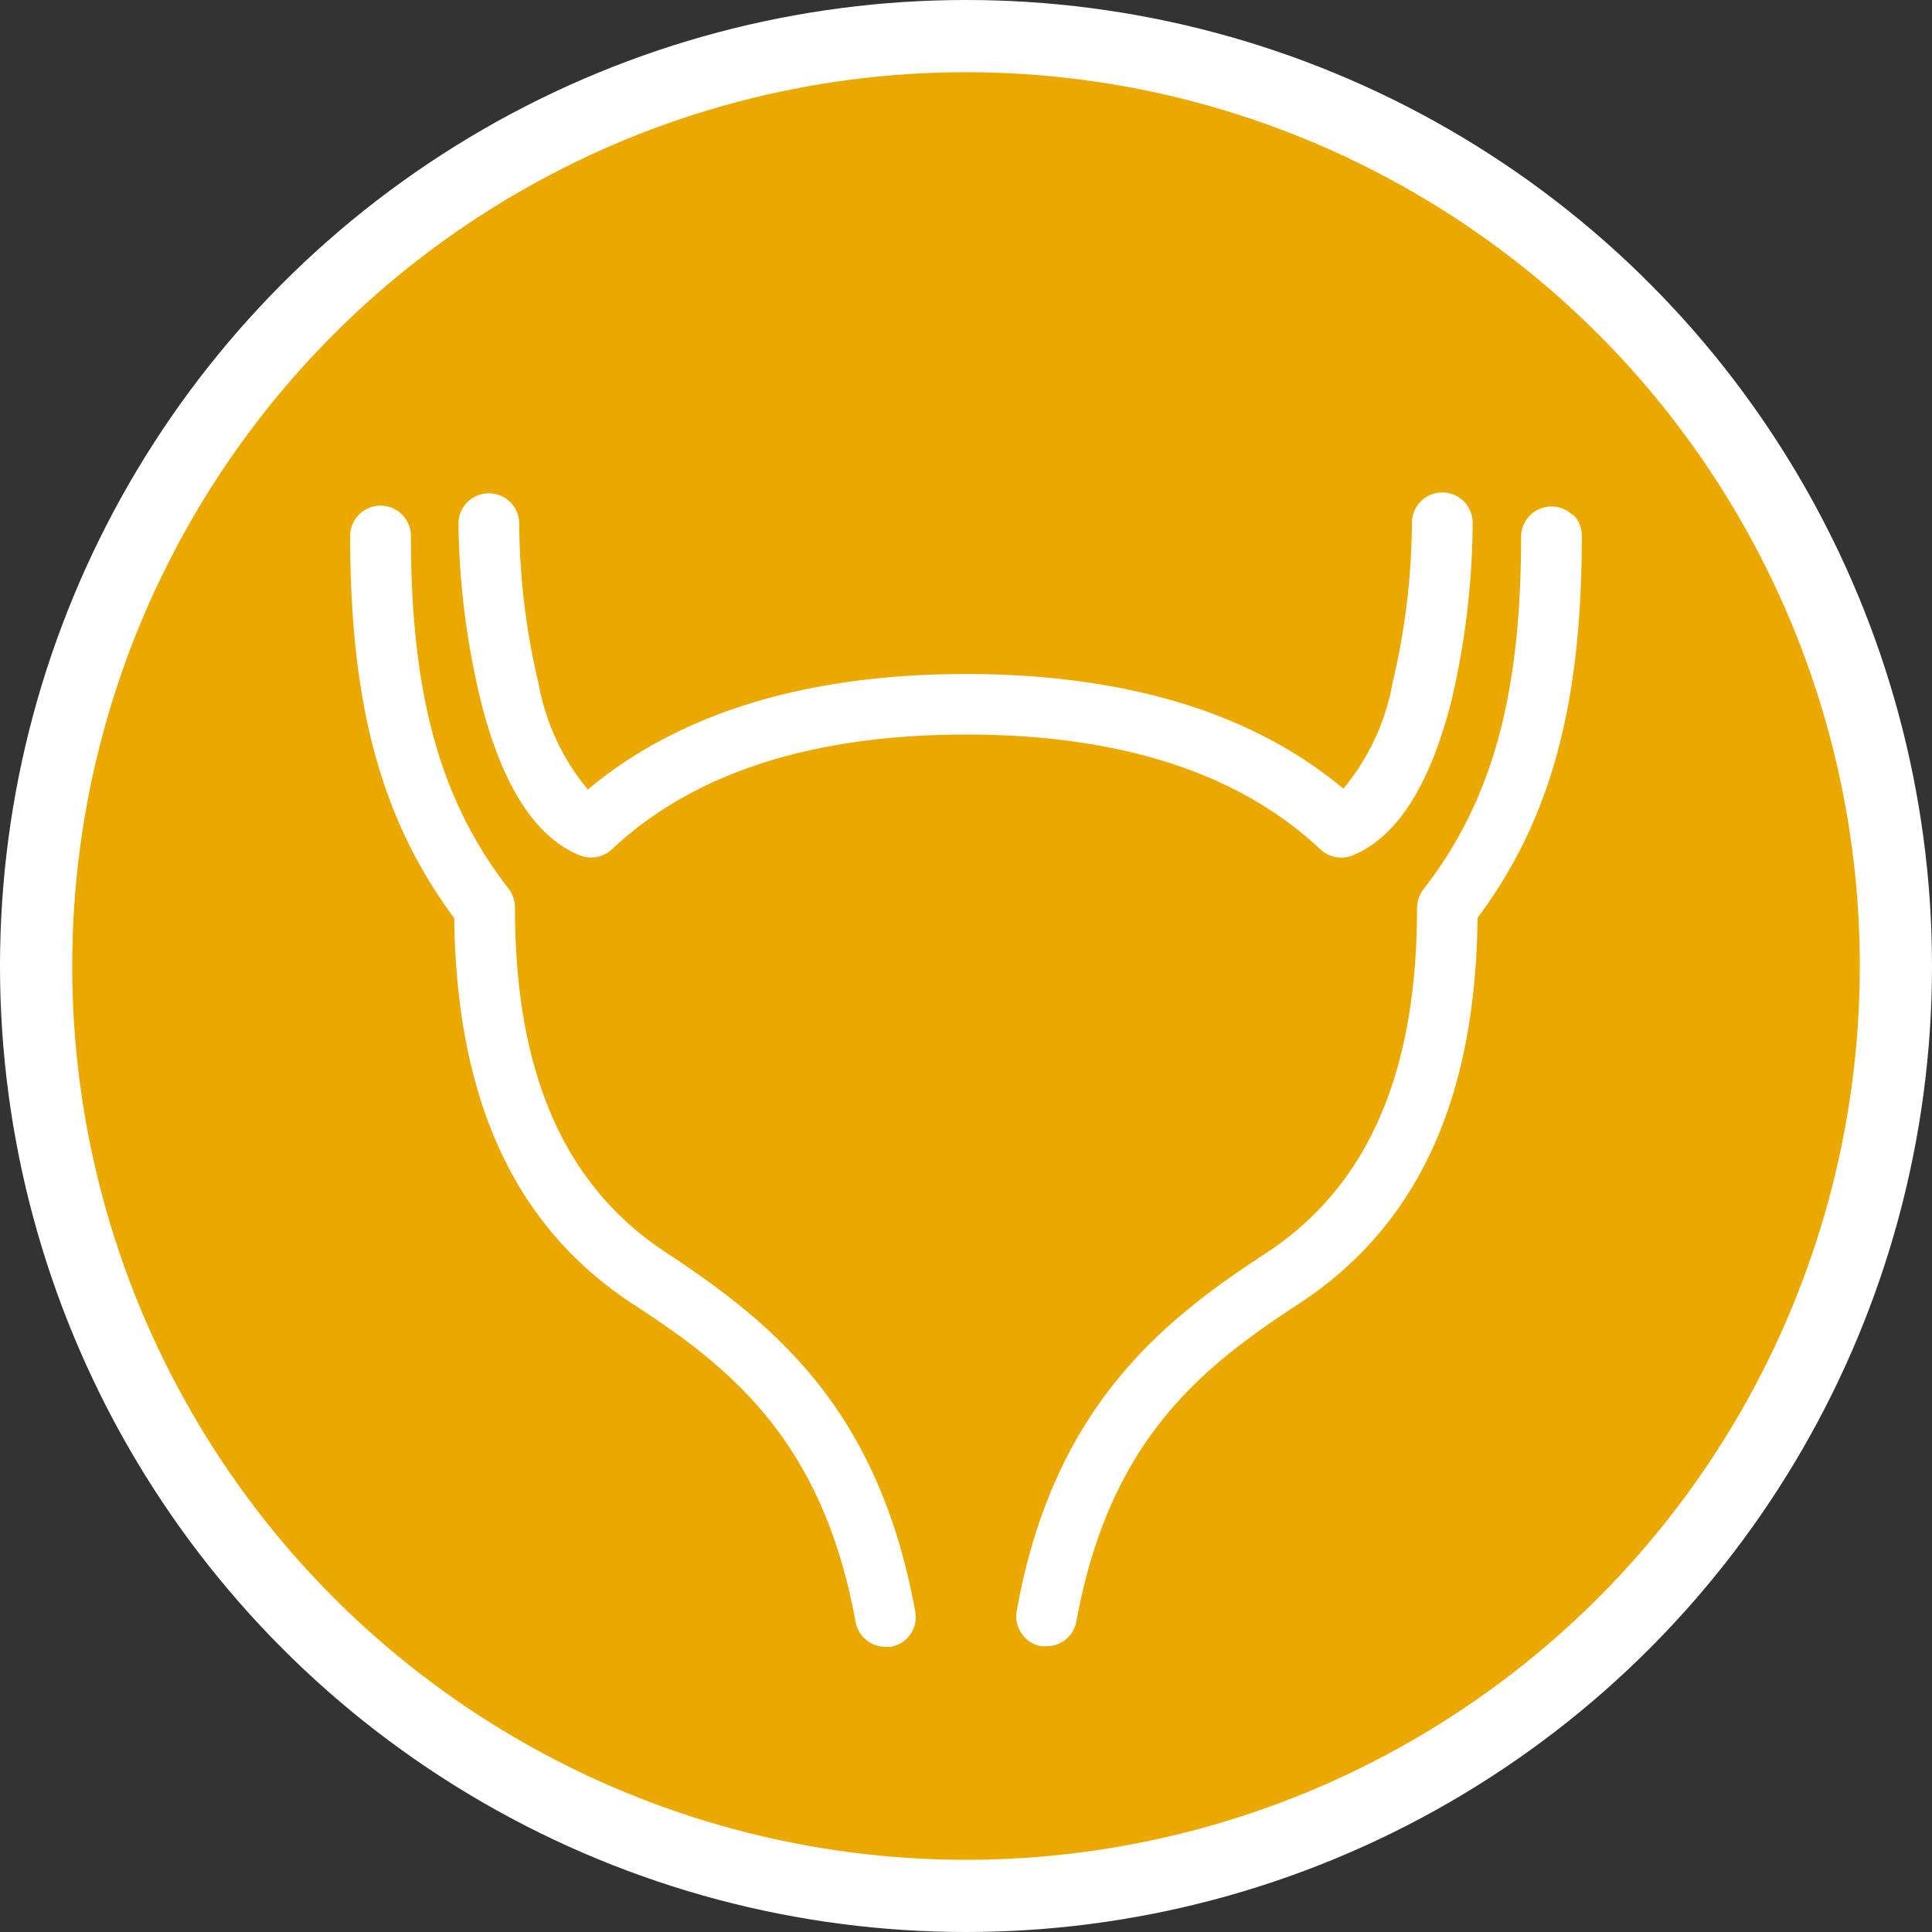
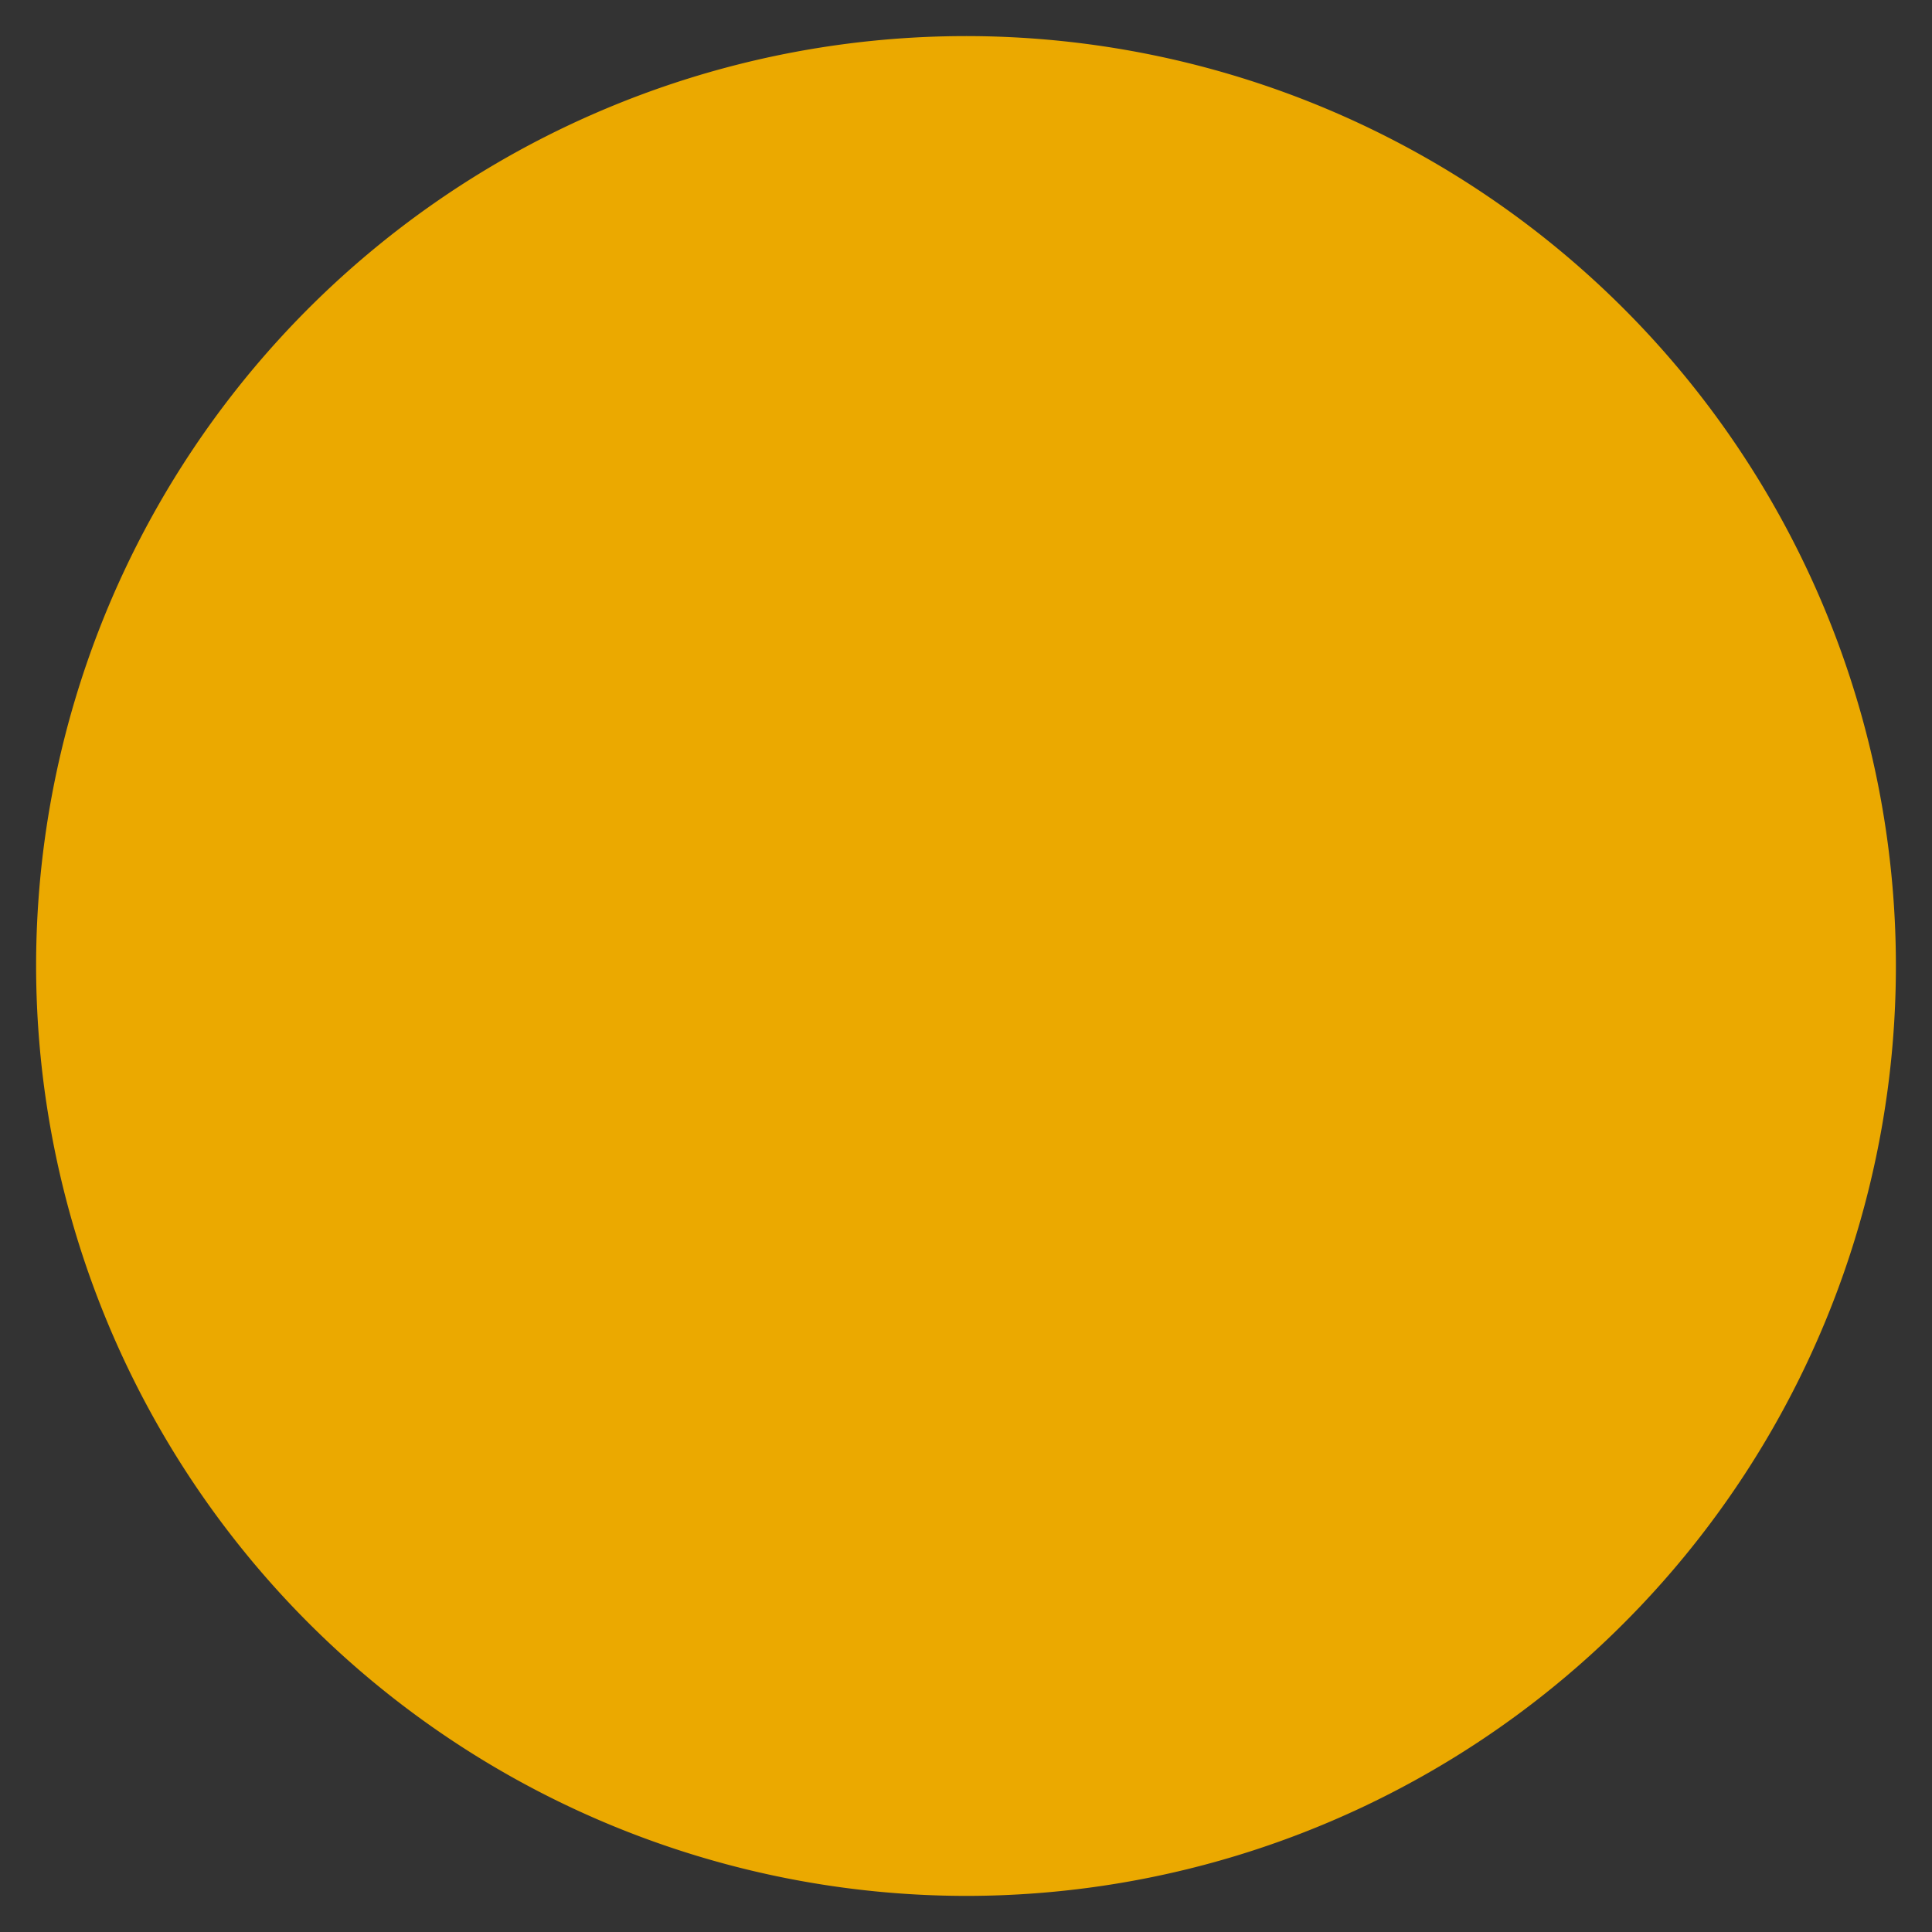
<svg xmlns="http://www.w3.org/2000/svg" viewBox="0 0 90.98 90.98">
  <rect x="0" y="0" width="90.98" height="90.98" fill="#333333" stroke="none" />
  <defs>
    <style>.cls-1,.cls-3{fill:none;}.cls-2{fill:#eba900;}.cls-3{stroke:#fff;stroke-width:3.4px;}.cls-4{clip-path:url(#clip-path);}.cls-5{fill:#fff;}</style>
    <clipPath id="clip-path">
      <rect class="cls-1" x="16.49" y="23.19" width="58" height="54.37" />
    </clipPath>
  </defs>
  <title>urology</title>
  <g id="Layer_2" data-name="Layer 2">
    <g id="Layer_1-2" data-name="Layer 1">
      <path class="cls-2" d="M45.49,89.28A43.79,43.79,0,1,0,1.7,45.49,43.84,43.84,0,0,0,45.49,89.28" />
-       <circle class="cls-3" cx="45.49" cy="45.49" r="43.79" />
      <g class="cls-4">
-         <path class="cls-5" d="M31.39,59c-4.81-3.14-7.14-8.46-7.14-16.27a1.46,1.46,0,0,0-.3-.88c-3.22-4.15-4.6-9.12-4.6-16.61a1.43,1.43,0,0,0-2.86,0c0,8,1.47,13.36,4.9,18,.11,8.59,2.86,14.54,8.43,18.18,4.63,3,8.92,6.46,10.47,14.95a1.43,1.43,0,0,0,1.4,1.18l.26,0a1.43,1.43,0,0,0,.92-.59,1.39,1.39,0,0,0,.23-1.07C41.35,66.26,36.36,62.29,31.39,59" />
-         <path class="cls-5" d="M74.07,24.27a1.43,1.43,0,0,0-2.44,1c0,7.49-1.37,12.46-4.6,16.61a1.46,1.46,0,0,0-.3.88c0,7.8-2.33,13.13-7.14,16.27s-10,7.22-11.71,16.83a1.36,1.36,0,0,0,.24,1.07,1.34,1.34,0,0,0,.91.59,1.1,1.1,0,0,0,.26,0,1.42,1.42,0,0,0,1.4-1.17c1.55-8.5,5.83-11.92,10.47-14.95,5.57-3.65,8.33-9.59,8.42-18.18,3.44-4.61,4.91-10,4.91-18a1.42,1.42,0,0,0-.42-1" />
-         <path class="cls-5" d="M63.7,40.28c2.08-.85,3.64-3.3,4.65-7.28a37.38,37.38,0,0,0,1-8.38,1.43,1.43,0,0,0-2.86,0,33.34,33.34,0,0,1-.91,7.52,10.74,10.74,0,0,1-2.32,5C59,33.57,53,31.74,45.49,31.74S32,33.57,27.68,37.18a10.84,10.84,0,0,1-2.32-5,33.34,33.34,0,0,1-.91-7.52,1.43,1.43,0,0,0-2.86,0A37,37,0,0,0,22.64,33c1,4,2.57,6.42,4.64,7.27h0a1.49,1.49,0,0,0,.54.11,1.41,1.41,0,0,0,1-.39c3.82-3.59,9.43-5.4,16.69-5.4S58.37,36.41,62.18,40a1.44,1.44,0,0,0,1.52.28" />
-       </g>
+         </g>
    </g>
  </g>
</svg>